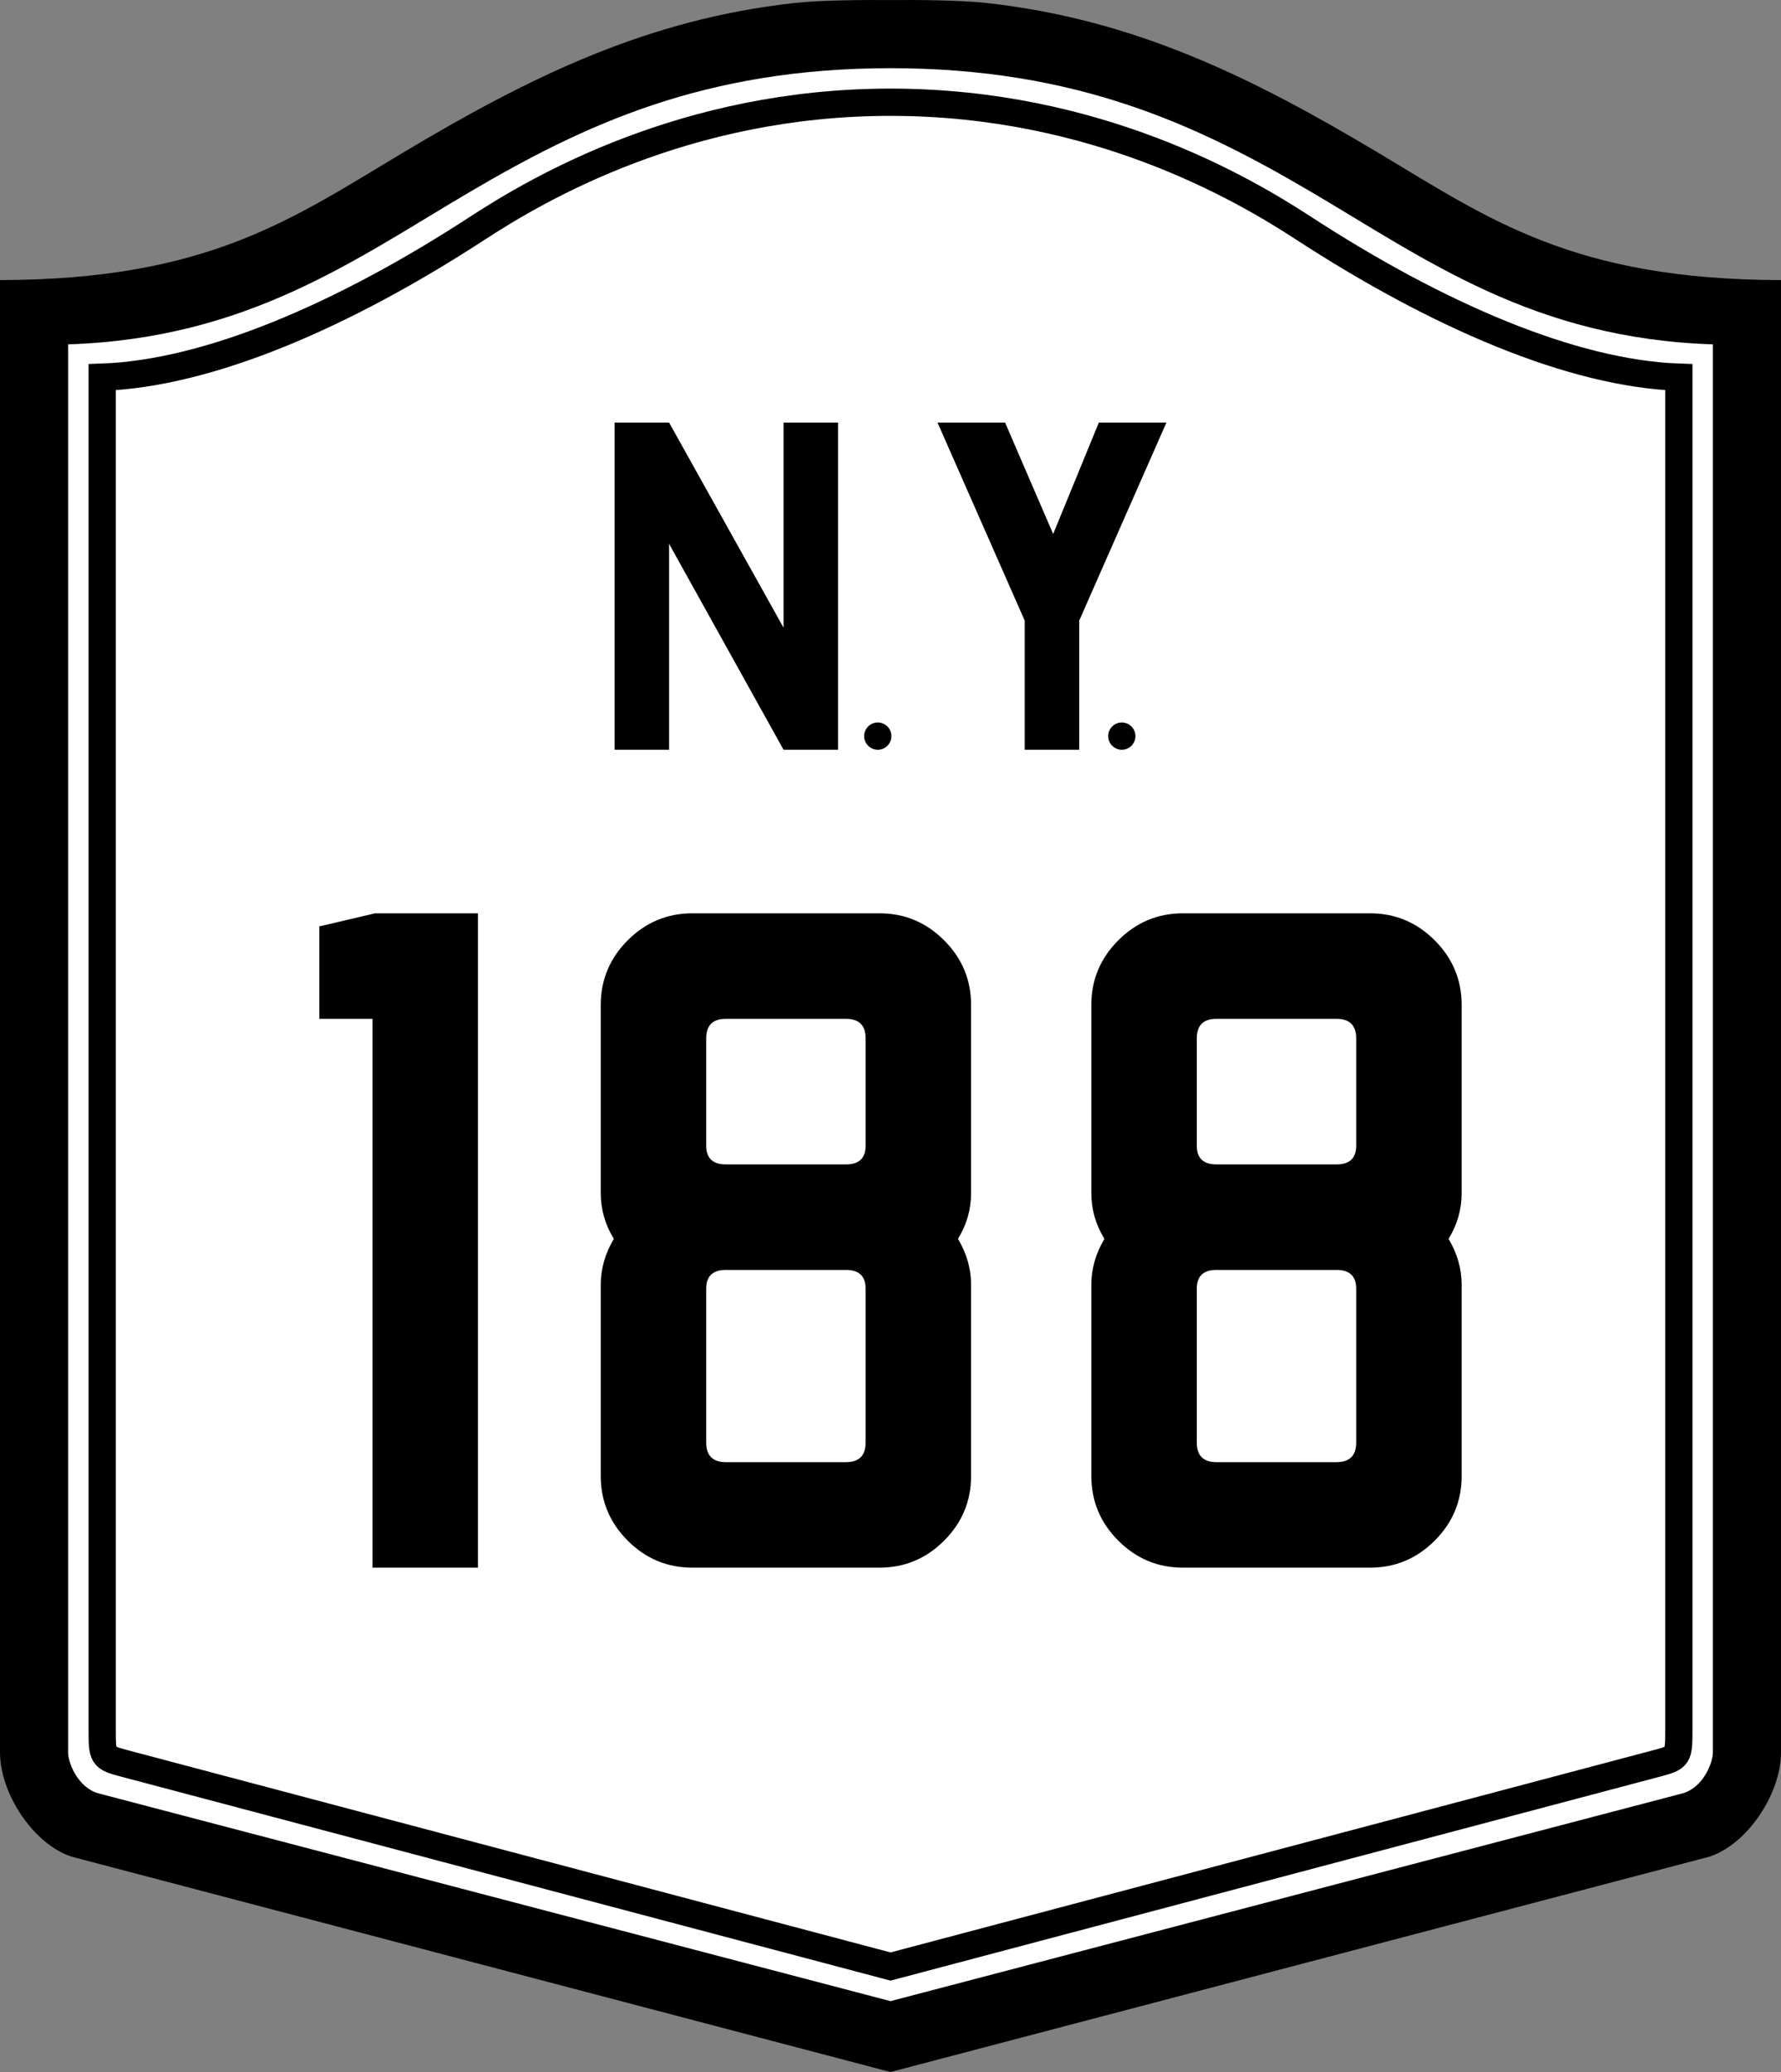
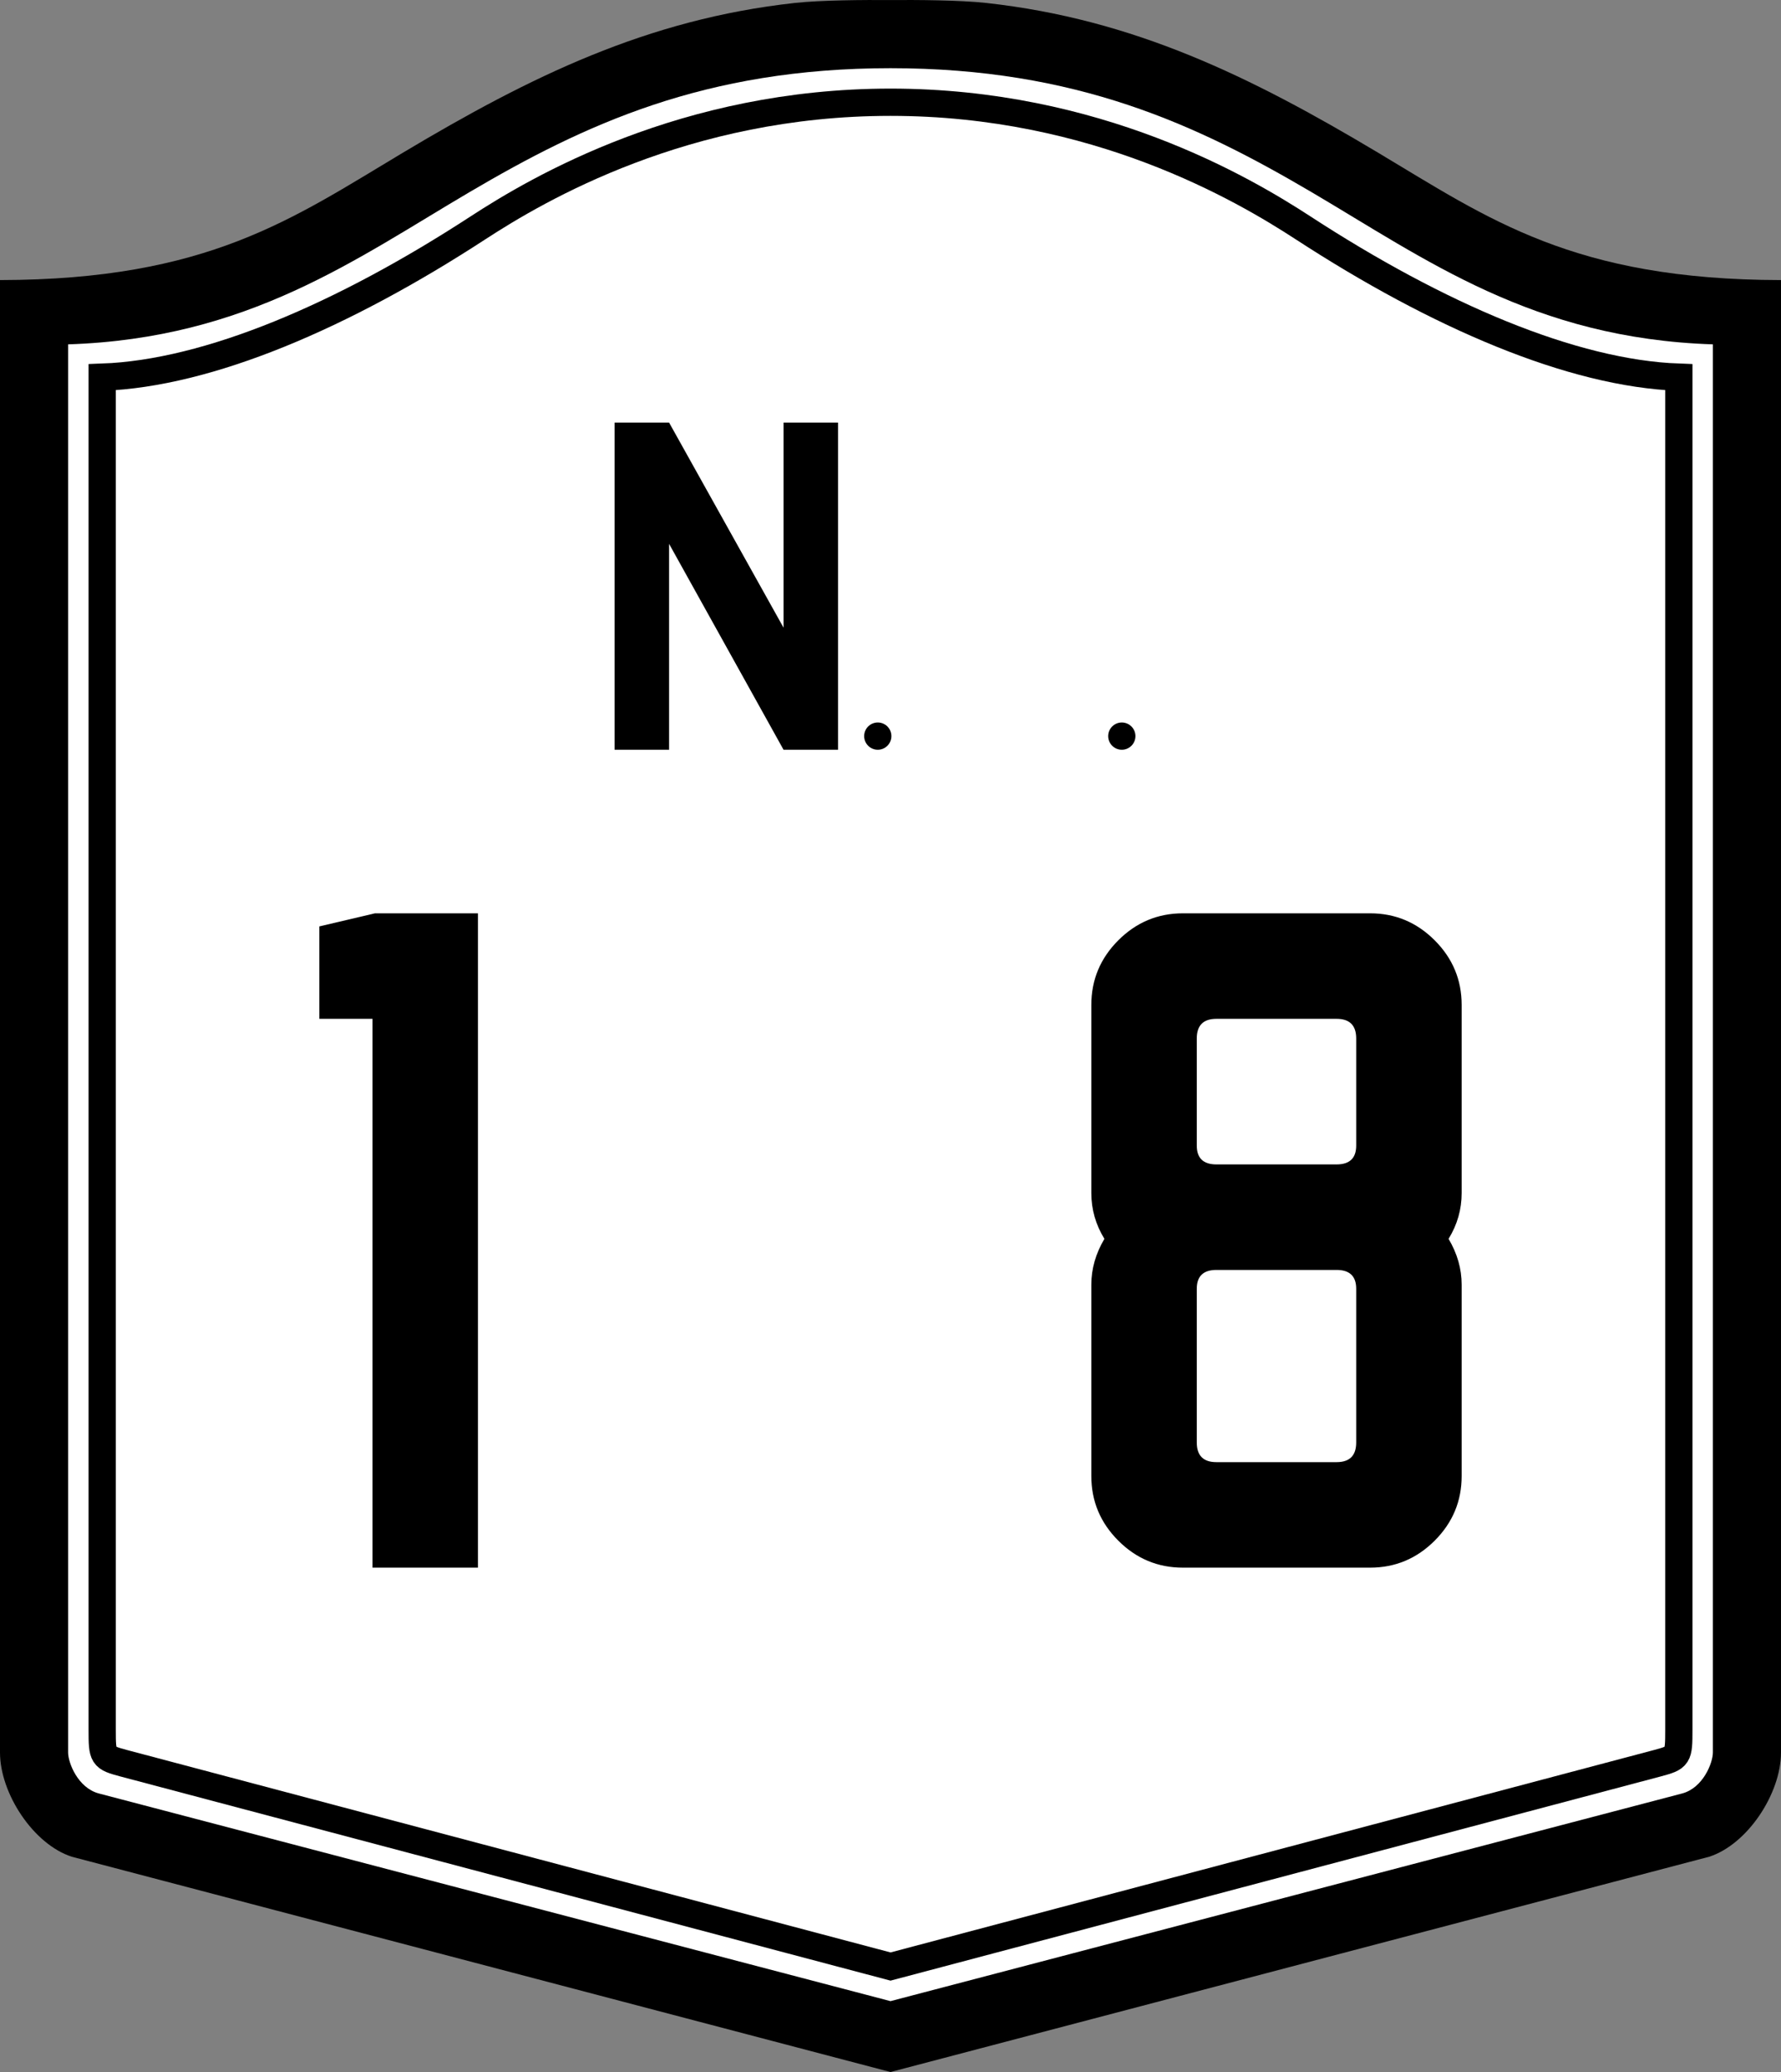
<svg xmlns="http://www.w3.org/2000/svg" version="1.0" width="515.988" height="600" id="svg2" style="display:inline">
  <rect width="100%" height="100%" fill="#808080" stroke="none" />
  <defs id="defs18051" />
  <path d="m 257.994,0.014 c -7.581,-0.052 -20.171,0.009 -27.749,0.844 C 187.493,5.568 153.63,22.182 116.81,44.169 84.647,63.375 60.231,80.999 0,81.105 L 0,507.471 c 0,11.874 9.696,26.615 20.812,30.187 0,0 237.182,62.342 237.182,62.342 0,0 237.182,-62.342 237.182,-62.342 11.116,-3.572 20.812,-18.313 20.812,-30.187 l 0,-426.365 c -60.231,-0.106 -84.647,-17.73 -116.81,-36.937 C 362.359,22.182 328.495,5.568 285.744,0.857 c -7.578,-0.835 -20.168,-0.896 -27.749,-0.844 z" id="path4804" style="fill:#000000;stroke:none" />
  <path d="m 257.993,19.748 c -53.957,0 -88.808,16.4 -121.897,35.844 -33.089,19.444 -64.215,42.435 -116.36,44.123 l 0,407.763 c 0,2.982 2.827,10.231 8.882,11.853 0,0 229.375,60.142 229.375,60.142 0,0 229.375,-60.142 229.375,-60.142 6.055,-1.622 8.882,-8.872 8.882,-11.853 l 0,-407.763 c -52.145,-1.688 -83.26,-24.678 -116.349,-44.123 -33.089,-19.444 -67.951,-35.844 -121.908,-35.844 z" id="path2628" style="fill:#ffffff;stroke:none" />
  <path d="m 258.004,29.605 c -59.621,0 -102.166,25.074 -119.572,36.404 C 99.417,91.403 60.474,108.12 29.605,109.222 l 0,391.623 c 0,7.901 0.115,8.098 6.272,9.748 0,0 222.127,58.86 222.127,58.86 0,0 222.116,-58.86 222.116,-58.86 6.157,-1.65 6.272,-1.847 6.272,-9.748 l 0,-391.623 c -30.869,-1.102 -69.812,-17.818 -108.827,-43.213 -17.406,-11.33 -59.94,-36.404 -119.561,-36.404 z" id="path2630" style="fill:none;stroke:#000000;stroke-width:7.895;stroke-linecap:butt;stroke-linejoin:miter;stroke-miterlimit:2;stroke-dasharray:none" />
  <g id="text3442" style="font-size:236.846px;text-align:center;line-height:125%;letter-spacing:15.379;writing-mode:lr-tb;text-anchor:middle;fill:#000000;stroke:none;font-family:USHighwaysOldStyleBCBA;-inkscape-font-specification:USHighwaysOldStyleBCBA">
    <path d="m 108.624,264.471 -16.106,3.79 0,26.764 15.395,0 0,158.923 30.553,0 0,-189.477 -29.843,0" id="path3603" />
-     <path d="m 200.575,453.947 c -7.263,0 -13.5,-2.605 -18.711,-7.816 -5.211,-5.211 -7.816,-11.448 -7.816,-18.711 l 0,-55.422 c 0,-4.579 1.263,-9 3.79,-13.263 -2.526,-4.105 -3.79,-8.526 -3.79,-13.263 l 0,-54.475 c 0,-7.263 2.605,-13.5 7.816,-18.711 5.211,-5.21 11.448,-7.816 18.711,-7.816 l 54.238,0 c 7.263,1.9e-4 13.5,2.605 18.711,7.816 5.21,5.211 7.816,11.448 7.816,18.711 l 0,54.475 c -1.1e-4,4.737 -1.263,9.158 -3.79,13.263 2.526,4.263 3.789,8.684 3.79,13.263 l 0,55.422 c -1.1e-4,7.263 -2.605,13.5 -7.816,18.711 -5.211,5.211 -11.448,7.816 -18.711,7.816 l -54.238,0 m 44.527,-116.765 c 3.789,1.1e-4 5.684,-1.816 5.684,-5.447 l 0,-31.027 c -7e-5,-3.789 -1.895,-5.684 -5.684,-5.684 l -34.816,0 c -3.79,1.6e-4 -5.684,1.895 -5.684,5.684 l 0,31.027 c -3e-5,3.632 1.895,5.448 5.684,5.447 l 34.816,0 m 0,86.212 c 3.789,3e-5 5.684,-1.895 5.684,-5.684 l 0,-44.527 c -7e-5,-3.632 -1.895,-5.447 -5.684,-5.447 l -34.816,0 c -3.79,9e-5 -5.684,1.816 -5.684,5.447 l 0,44.527 c -3e-5,3.79 1.895,5.684 5.684,5.684 l 34.816,0" id="path3605" />
    <path d="m 342.704,453.947 c -7.263,0 -13.5,-2.605 -18.711,-7.816 -5.211,-5.211 -7.816,-11.448 -7.816,-18.711 l 0,-55.422 c 0,-4.579 1.263,-9 3.79,-13.263 -2.526,-4.105 -3.79,-8.526 -3.79,-13.263 l 0,-54.475 c 0,-7.263 2.605,-13.5 7.816,-18.711 5.211,-5.21 11.448,-7.816 18.711,-7.816 l 54.238,0 c 7.263,1.9e-4 13.5,2.605 18.711,7.816 5.211,5.211 7.816,11.448 7.816,18.711 l 0,54.475 c -10e-5,4.737 -1.263,9.158 -3.79,13.263 2.526,4.263 3.789,8.684 3.79,13.263 l 0,55.422 c -10e-5,7.263 -2.605,13.5 -7.816,18.711 -5.211,5.211 -11.448,7.816 -18.711,7.816 l -54.238,0 m 44.527,-116.765 c 3.789,1.1e-4 5.684,-1.816 5.684,-5.447 l 0,-31.027 c -8e-5,-3.789 -1.895,-5.684 -5.684,-5.684 l -34.816,0 c -3.79,1.6e-4 -5.684,1.895 -5.684,5.684 l 0,31.027 c -3e-5,3.632 1.895,5.448 5.684,5.447 l 34.816,0 m 0,86.212 c 3.789,3e-5 5.684,-1.895 5.684,-5.684 l 0,-44.527 c -8e-5,-3.632 -1.895,-5.447 -5.684,-5.447 l -34.816,0 c -3.79,9e-5 -5.684,1.816 -5.684,5.447 l 0,44.527 c -3e-5,3.79 1.895,5.684 5.684,5.684 l 34.816,0" id="path3607" />
  </g>
  <path d="m 193.847,157.487 33.158,59.618 15.789,0 0,-94.737 -15.789,0 0,59.385 -33.158,-59.385 -15.789,0 0,94.737 15.789,0 0,-59.618 z" id="path3425" style="fill:#000000;stroke:none" />
-   <path d="m 271.615,122.368 25.263,57.347 0,37.389 15.789,0 0,-37.389 25.263,-57.347 -19.579,0 -13.231,32.257 -13.927,-32.257 -19.579,0 z" id="path3421" style="fill:#000000;stroke:none" />
  <path d="m 258.256,213.158 c 0,2.179 -1.768,3.947 -3.947,3.947 -2.179,0 -3.947,-1.768 -3.947,-3.947 0,-2.179 1.768,-3.947 3.947,-3.947 2.179,0 3.947,1.768 3.947,3.947 z" id="path2420" style="fill:#000000;stroke:none" />
  <path d="m 328.957,213.158 c 0,2.179 -1.768,3.947 -3.947,3.947 -2.179,0 -3.947,-1.768 -3.947,-3.947 0,-2.179 1.768,-3.947 3.947,-3.947 2.179,0 3.947,1.768 3.947,3.947 z" id="path2422" style="fill:#000000;stroke:none" />
</svg>